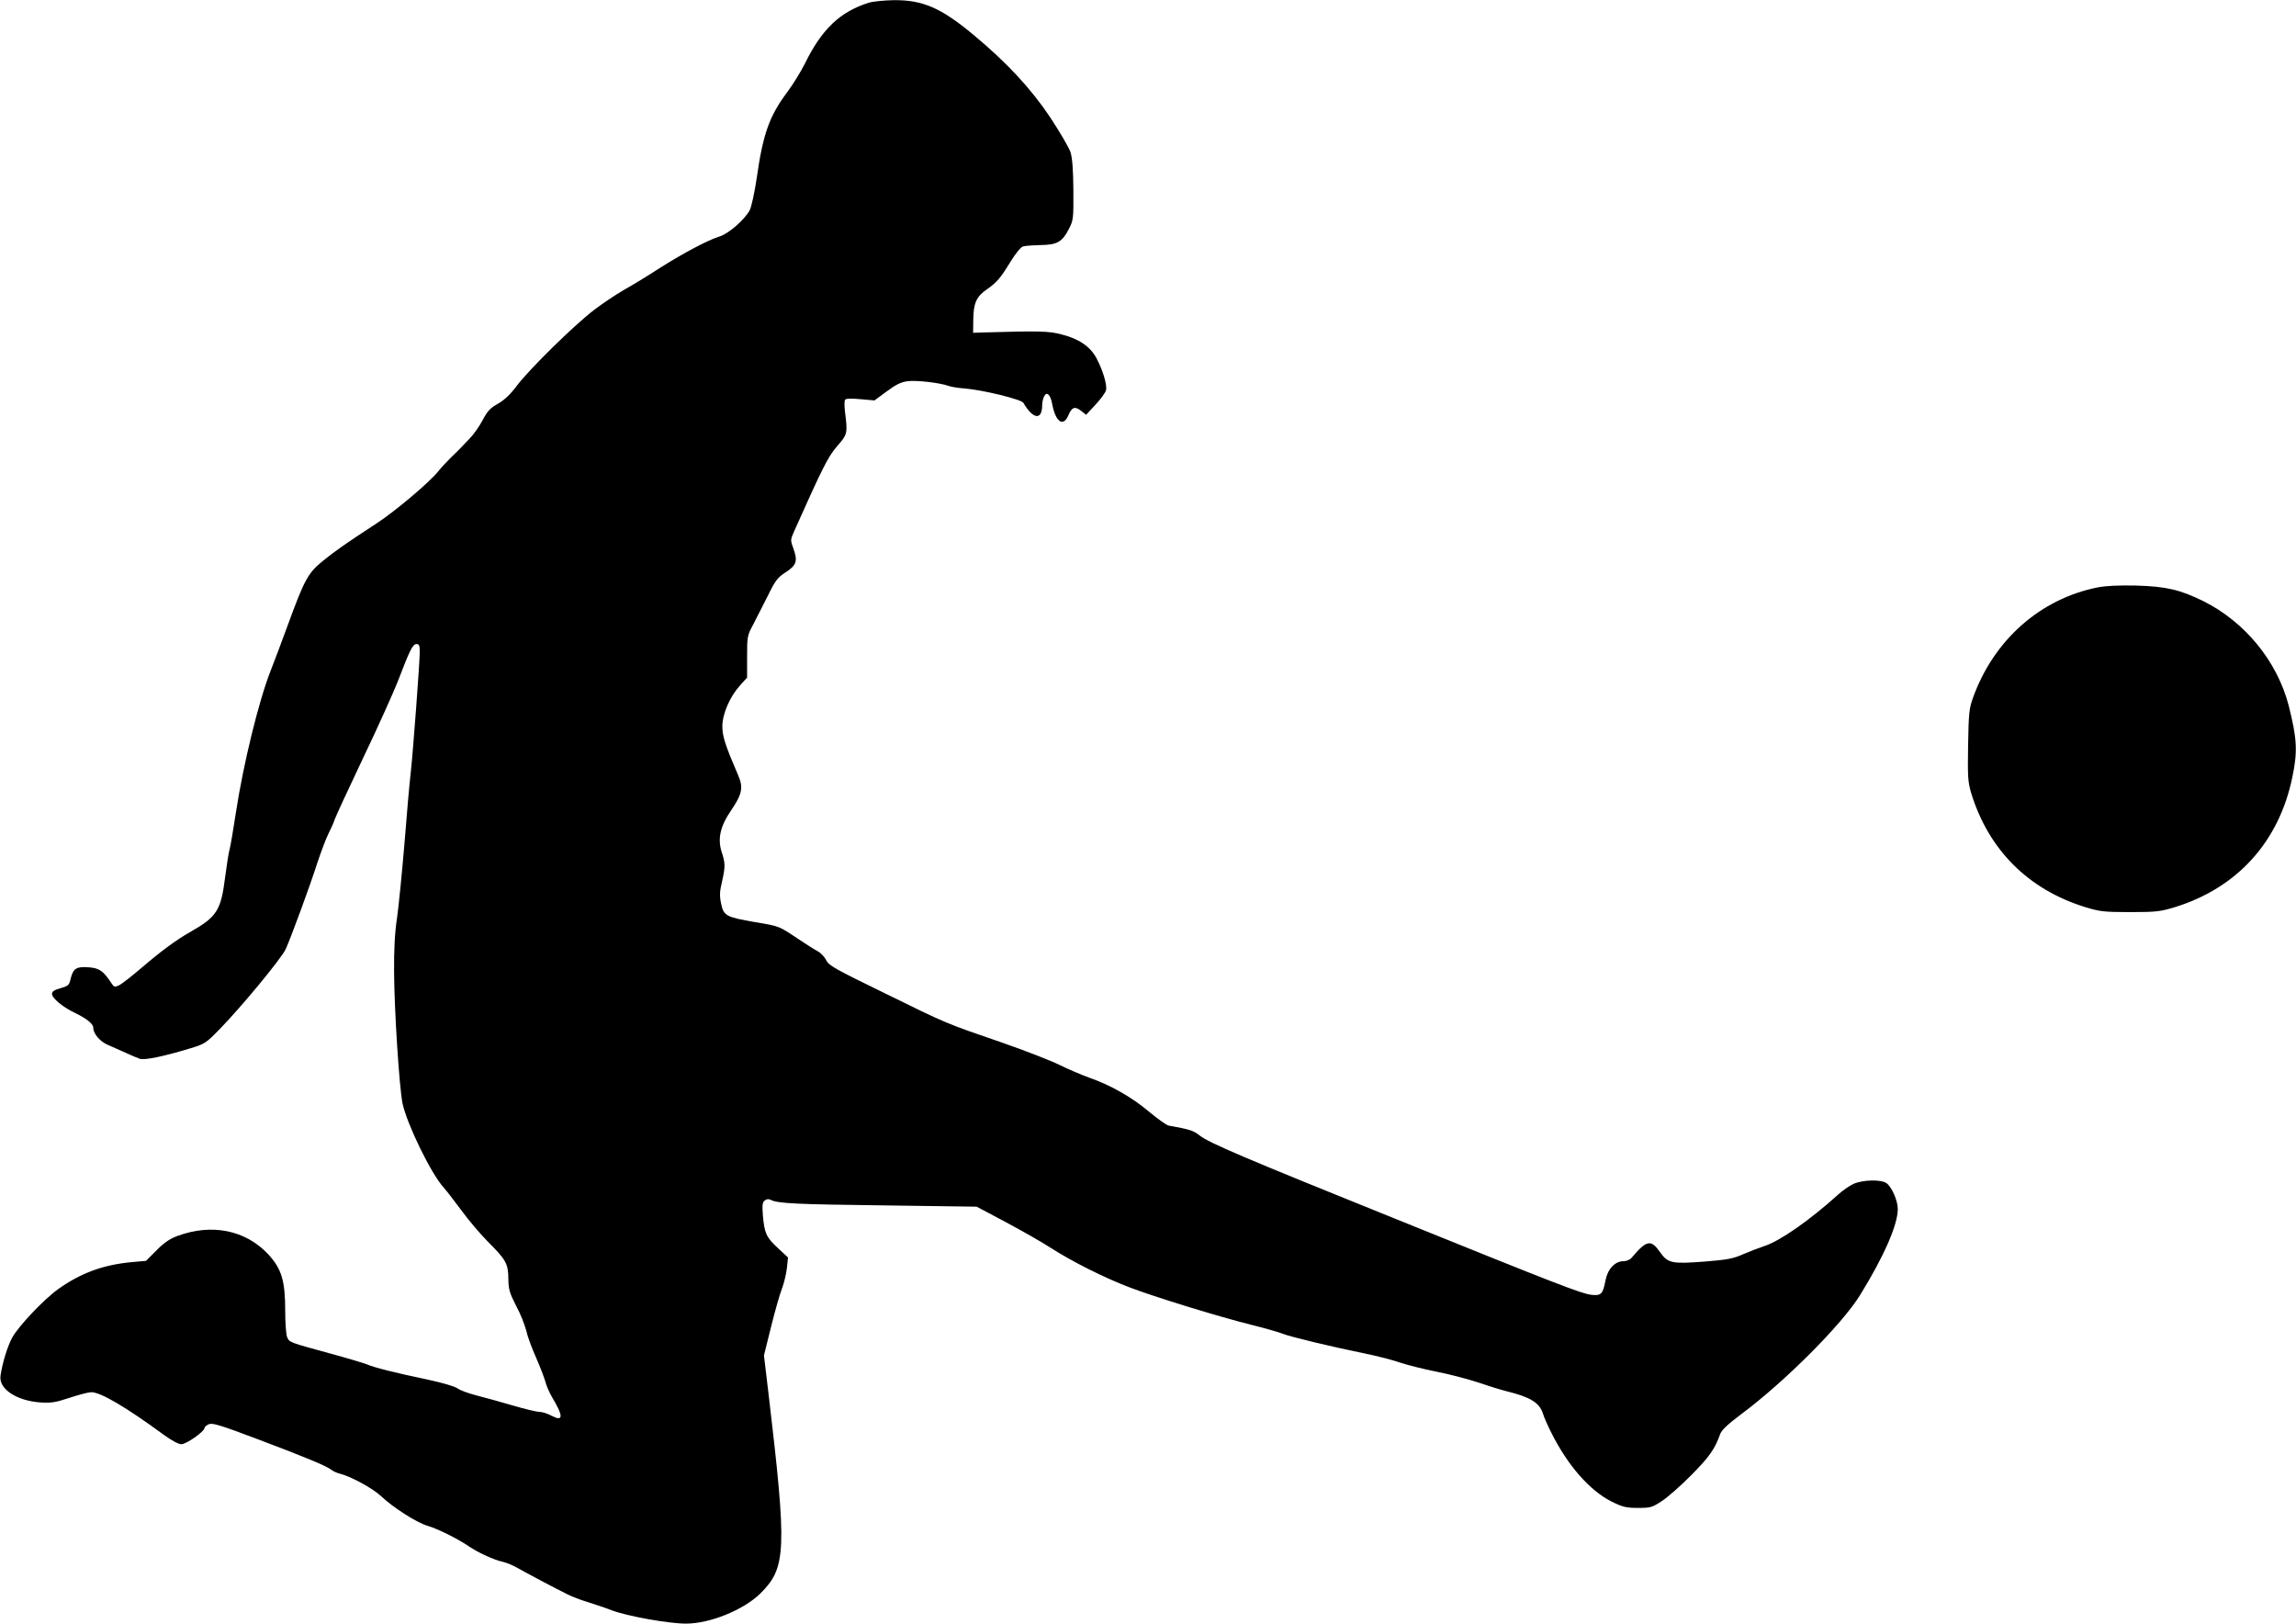
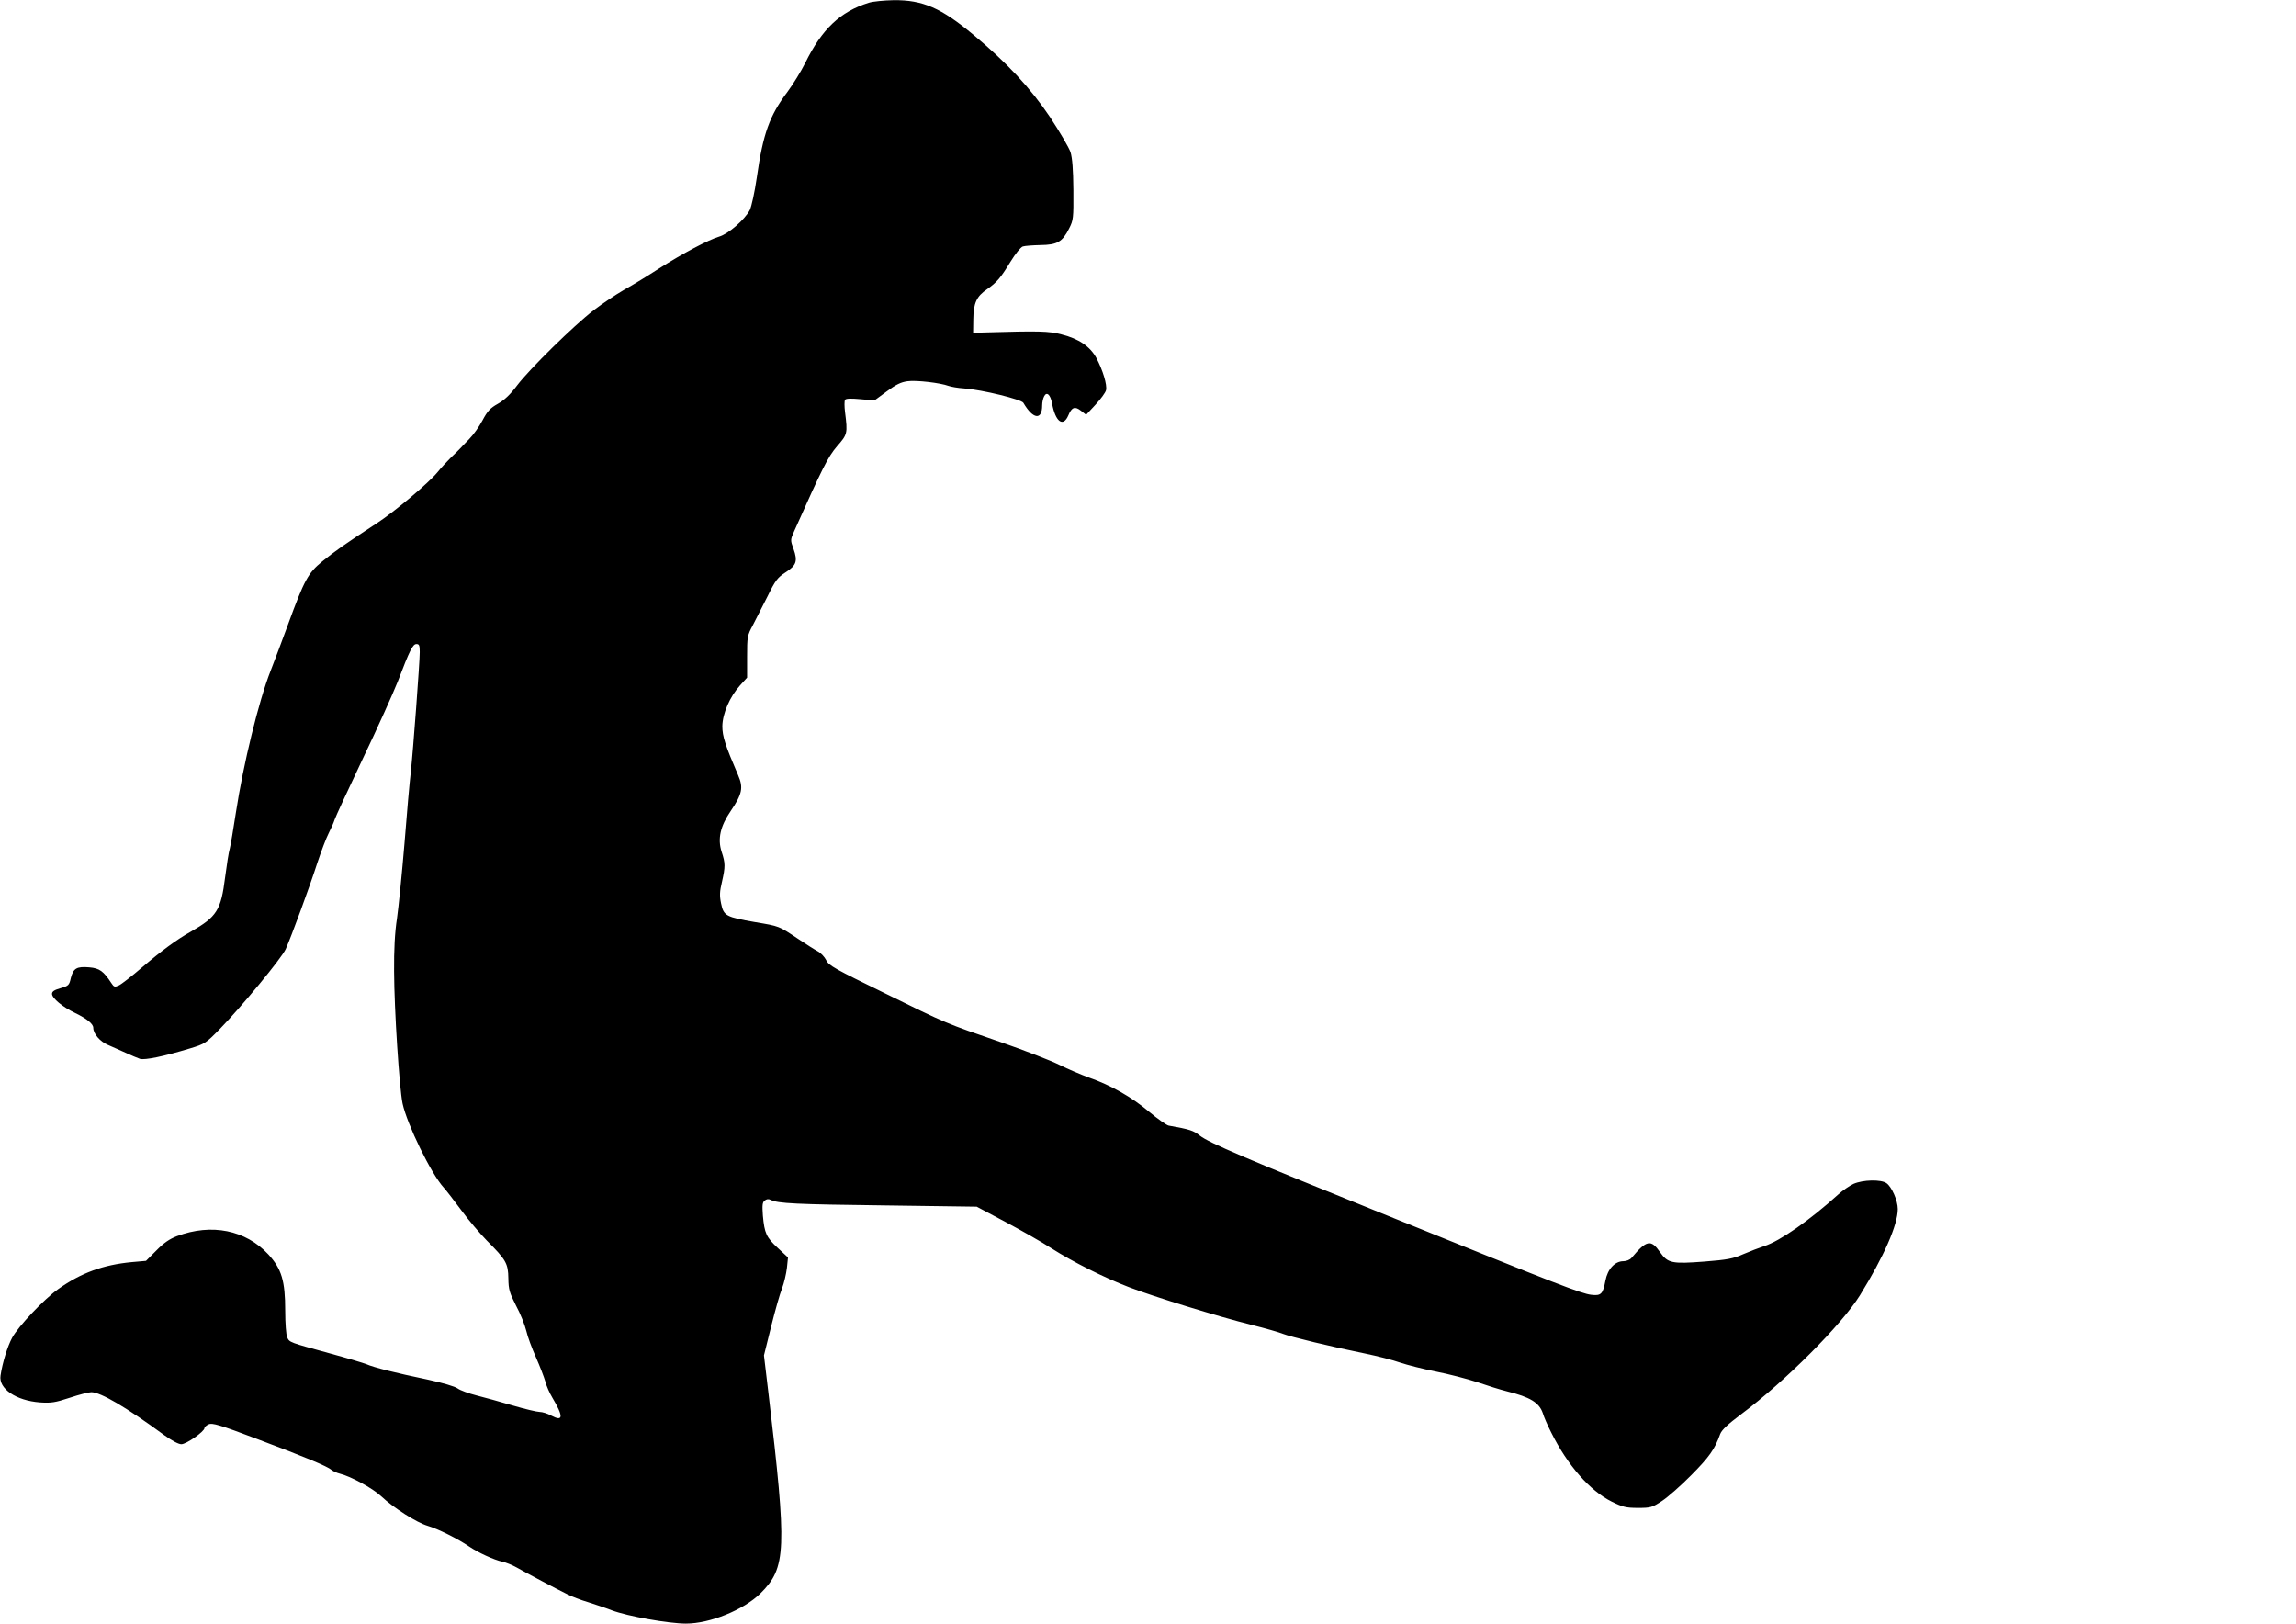
<svg xmlns="http://www.w3.org/2000/svg" version="1.0" width="1280pt" height="905pt" viewBox="0 0 1280 905" preserveAspectRatio="xMidYMid meet">
  <g transform="translate(0,905) scale(0.1,-0.1)" fill="#000000" stroke="none">
    <path d="M4844 9035 c-160 -50 -262 -147 -355 -336 -23 -46 -67 -118 -99 -161 -100 -133 -136 -232 -171 -478 -12 -82 -29 -160 -39 -181 -28 -53 -119 -133 -171 -148 -60 -18 -202 -93 -334 -177 -60 -39 -148 -93 -195 -119 -47 -27 -123 -78 -170 -114 -113 -87 -358 -328 -427 -419 -38 -51 -71 -82 -108 -103 -43 -24 -58 -41 -85 -92 -18 -34 -51 -81 -74 -104 -23 -23 -45 -47 -51 -53 -5 -6 -28 -28 -50 -49 -22 -22 -56 -58 -75 -82 -50 -61 -240 -221 -340 -286 -175 -114 -237 -158 -303 -212 -80 -65 -101 -105 -191 -351 -31 -85 -75 -202 -97 -258 -67 -170 -153 -523 -194 -792 -14 -91 -29 -181 -34 -200 -6 -19 -17 -91 -26 -160 -23 -184 -46 -220 -191 -303 -79 -44 -163 -106 -273 -200 -57 -49 -115 -94 -129 -100 -22 -10 -27 -9 -41 13 -44 67 -66 83 -123 88 -70 6 -89 -5 -103 -59 -9 -41 -13 -44 -57 -57 -35 -10 -48 -18 -48 -32 0 -24 60 -74 130 -107 64 -31 100 -60 100 -82 0 -33 38 -77 81 -95 24 -11 69 -30 99 -44 30 -14 66 -29 80 -34 27 -8 131 13 279 58 83 25 89 29 167 109 121 124 344 394 367 445 31 69 135 352 176 480 21 63 49 138 63 165 14 28 29 61 33 75 4 14 75 167 157 340 83 173 170 367 195 430 68 178 84 210 105 210 15 0 18 -8 18 -45 0 -57 -37 -551 -50 -670 -6 -49 -22 -227 -35 -395 -14 -168 -33 -357 -42 -420 -12 -77 -17 -175 -16 -295 1 -218 29 -646 47 -735 25 -117 160 -394 230 -470 13 -14 56 -70 97 -125 40 -55 105 -131 143 -170 107 -107 119 -127 120 -211 1 -62 6 -79 43 -152 24 -44 49 -107 57 -140 7 -32 32 -99 54 -148 22 -50 45 -110 52 -134 6 -25 24 -65 39 -90 63 -106 62 -136 -5 -101 -21 12 -51 21 -66 21 -14 0 -82 16 -150 36 -68 20 -158 45 -202 56 -43 11 -90 28 -105 39 -15 11 -83 31 -166 49 -182 38 -302 68 -342 86 -18 7 -108 34 -200 59 -230 63 -229 62 -242 91 -6 14 -11 77 -11 148 0 167 -20 233 -94 314 -127 136 -316 174 -509 102 -42 -16 -74 -38 -115 -80 l-58 -58 -79 -7 c-160 -15 -283 -60 -410 -150 -79 -56 -223 -208 -257 -271 -26 -48 -54 -138 -65 -211 -12 -73 86 -140 220 -150 62 -4 84 -1 166 26 51 17 105 31 120 31 52 0 195 -84 406 -239 43 -31 80 -51 96 -51 28 0 129 71 129 90 0 6 11 15 23 21 20 9 62 -3 268 -81 271 -102 394 -153 418 -174 9 -7 29 -16 45 -20 61 -15 183 -81 231 -126 69 -65 198 -147 259 -165 58 -17 168 -72 231 -115 50 -34 139 -75 186 -85 19 -4 54 -18 79 -32 58 -33 221 -119 282 -149 25 -13 77 -33 115 -44 37 -12 98 -32 134 -46 87 -33 318 -74 413 -74 134 0 321 76 415 168 145 144 149 239 45 1117 l-25 210 40 161 c22 88 49 184 61 213 11 29 23 80 27 113 l6 59 -56 52 c-65 60 -75 83 -84 181 -4 58 -3 74 10 84 11 9 21 10 34 4 37 -20 141 -25 638 -31 l510 -7 160 -85 c88 -47 203 -112 255 -146 121 -77 294 -164 435 -218 138 -53 498 -164 683 -210 77 -19 156 -42 175 -50 40 -16 271 -72 459 -110 68 -14 154 -36 193 -50 39 -13 129 -36 200 -50 72 -14 175 -41 230 -59 55 -19 129 -42 165 -51 130 -32 181 -63 201 -122 6 -21 27 -69 47 -108 91 -183 215 -324 337 -385 61 -30 80 -35 146 -35 71 0 79 2 135 39 32 21 106 86 164 145 98 99 130 143 160 228 9 23 42 54 118 111 244 182 560 499 661 662 134 217 211 393 211 481 0 47 -34 124 -63 144 -31 22 -132 19 -184 -4 -23 -11 -61 -37 -85 -59 -158 -143 -325 -260 -413 -288 -27 -9 -80 -29 -117 -45 -56 -25 -89 -31 -216 -41 -182 -14 -204 -9 -247 52 -51 73 -75 69 -159 -31 -9 -11 -29 -19 -46 -19 -47 0 -88 -44 -100 -109 -14 -74 -24 -85 -80 -78 -55 7 -183 56 -1095 425 -839 338 -1033 421 -1086 462 -35 28 -55 35 -174 56 -11 2 -61 37 -110 78 -96 81 -214 148 -335 190 -41 15 -115 46 -165 71 -49 24 -193 80 -320 124 -317 109 -303 103 -651 274 -279 136 -314 155 -328 185 -9 18 -30 41 -48 50 -17 9 -66 40 -109 69 -108 72 -102 70 -239 93 -162 28 -176 35 -190 104 -9 43 -8 67 5 121 19 84 19 104 -2 167 -23 72 -8 142 51 228 64 94 71 130 41 199 -72 167 -88 217 -88 273 1 71 42 165 99 228 l39 43 0 116 c0 111 1 119 32 176 17 33 54 106 82 161 44 90 56 105 101 134 60 39 68 62 44 130 -18 49 -18 51 3 98 159 356 188 414 239 474 59 67 60 72 45 191 -4 31 -4 62 0 68 4 8 32 9 85 4 l79 -7 68 50 c51 38 79 52 116 57 49 7 183 -9 229 -26 14 -5 53 -12 87 -14 103 -8 318 -61 330 -80 54 -93 105 -99 105 -14 0 17 5 39 11 50 14 28 35 10 44 -39 19 -104 62 -135 91 -67 19 46 37 52 71 25 l28 -22 52 56 c29 31 56 68 59 81 7 30 -18 112 -54 180 -35 64 -98 107 -194 131 -72 19 -124 20 -433 11 l-60 -2 1 75 c1 91 18 128 77 168 55 39 74 61 131 154 27 44 56 80 68 84 12 4 57 7 99 8 93 1 122 18 159 92 24 47 25 57 24 214 -1 118 -6 178 -16 212 -9 26 -60 113 -114 195 -108 161 -242 305 -426 458 -181 151 -284 196 -447 194 -53 -1 -114 -7 -137 -14z" />
-     <path d="M11695 5776 c-321 -64 -580 -293 -696 -616 -21 -58 -24 -86 -27 -263 -3 -179 -1 -205 17 -267 97 -317 319 -539 638 -637 80 -24 103 -27 248 -27 145 0 168 3 248 27 348 107 581 363 656 722 31 147 27 217 -20 403 -64 246 -243 465 -475 581 -130 64 -207 82 -374 87 -98 2 -168 -1 -215 -10z" />
  </g>
</svg>